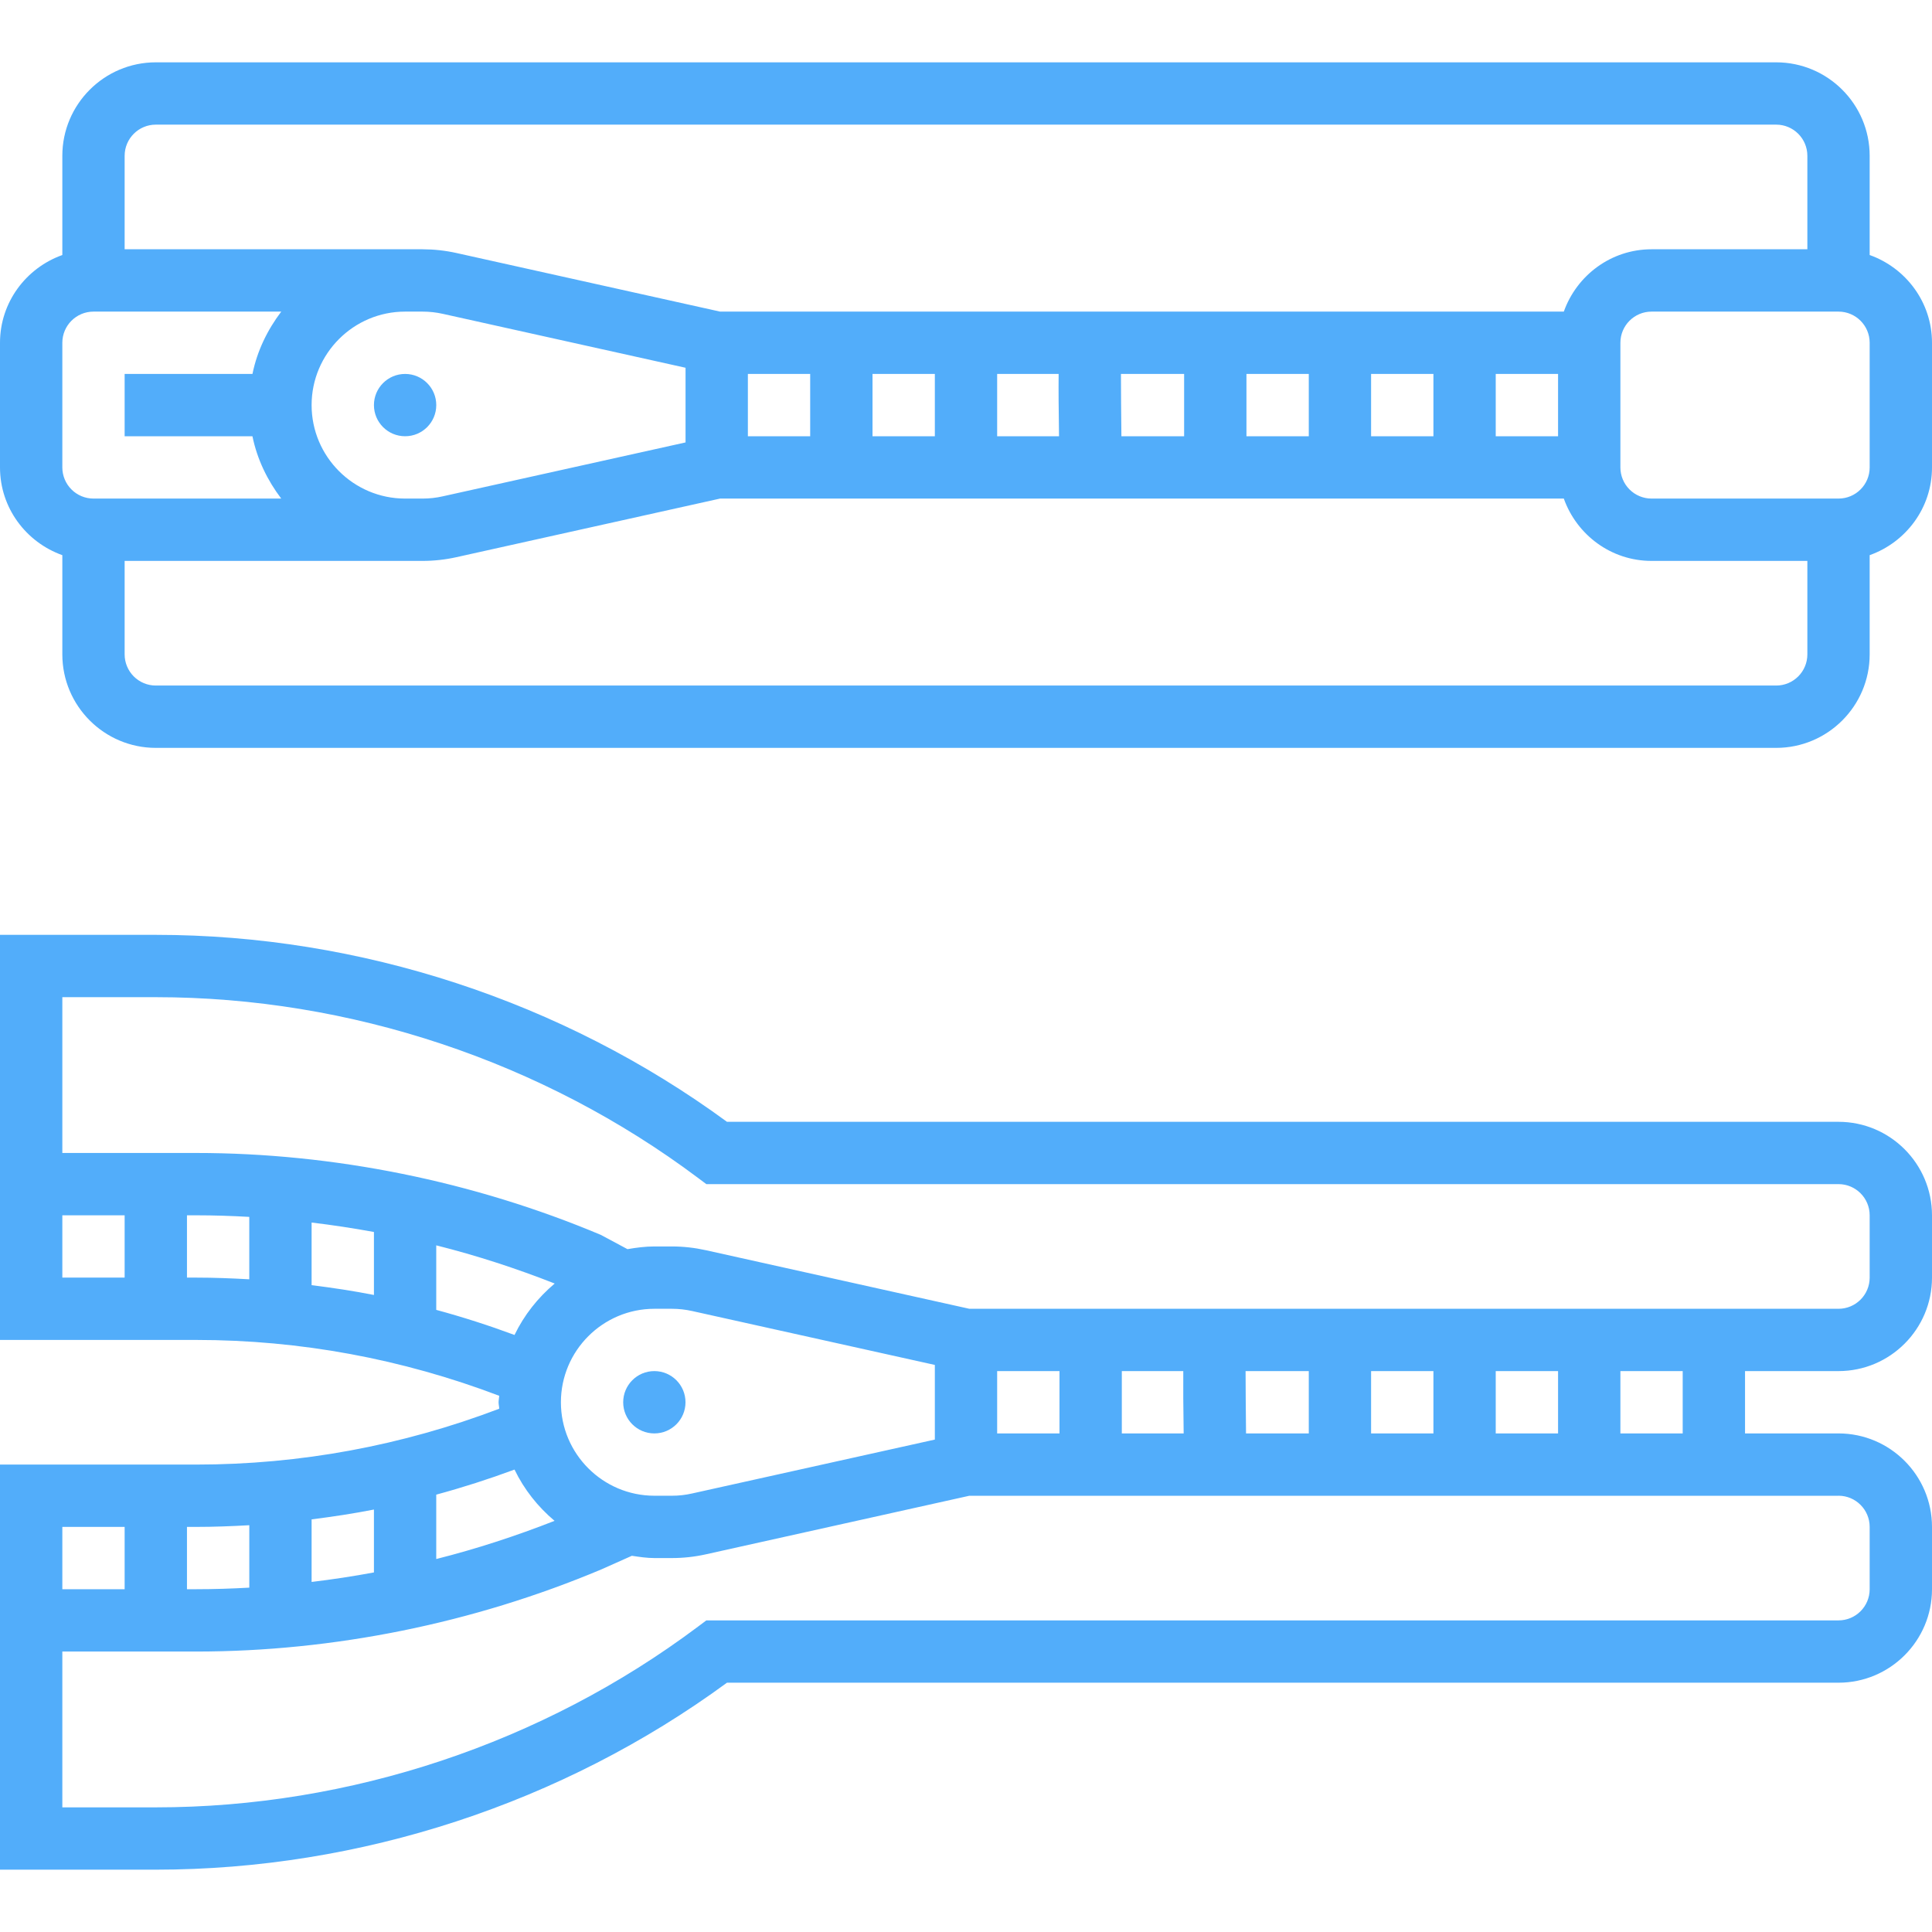
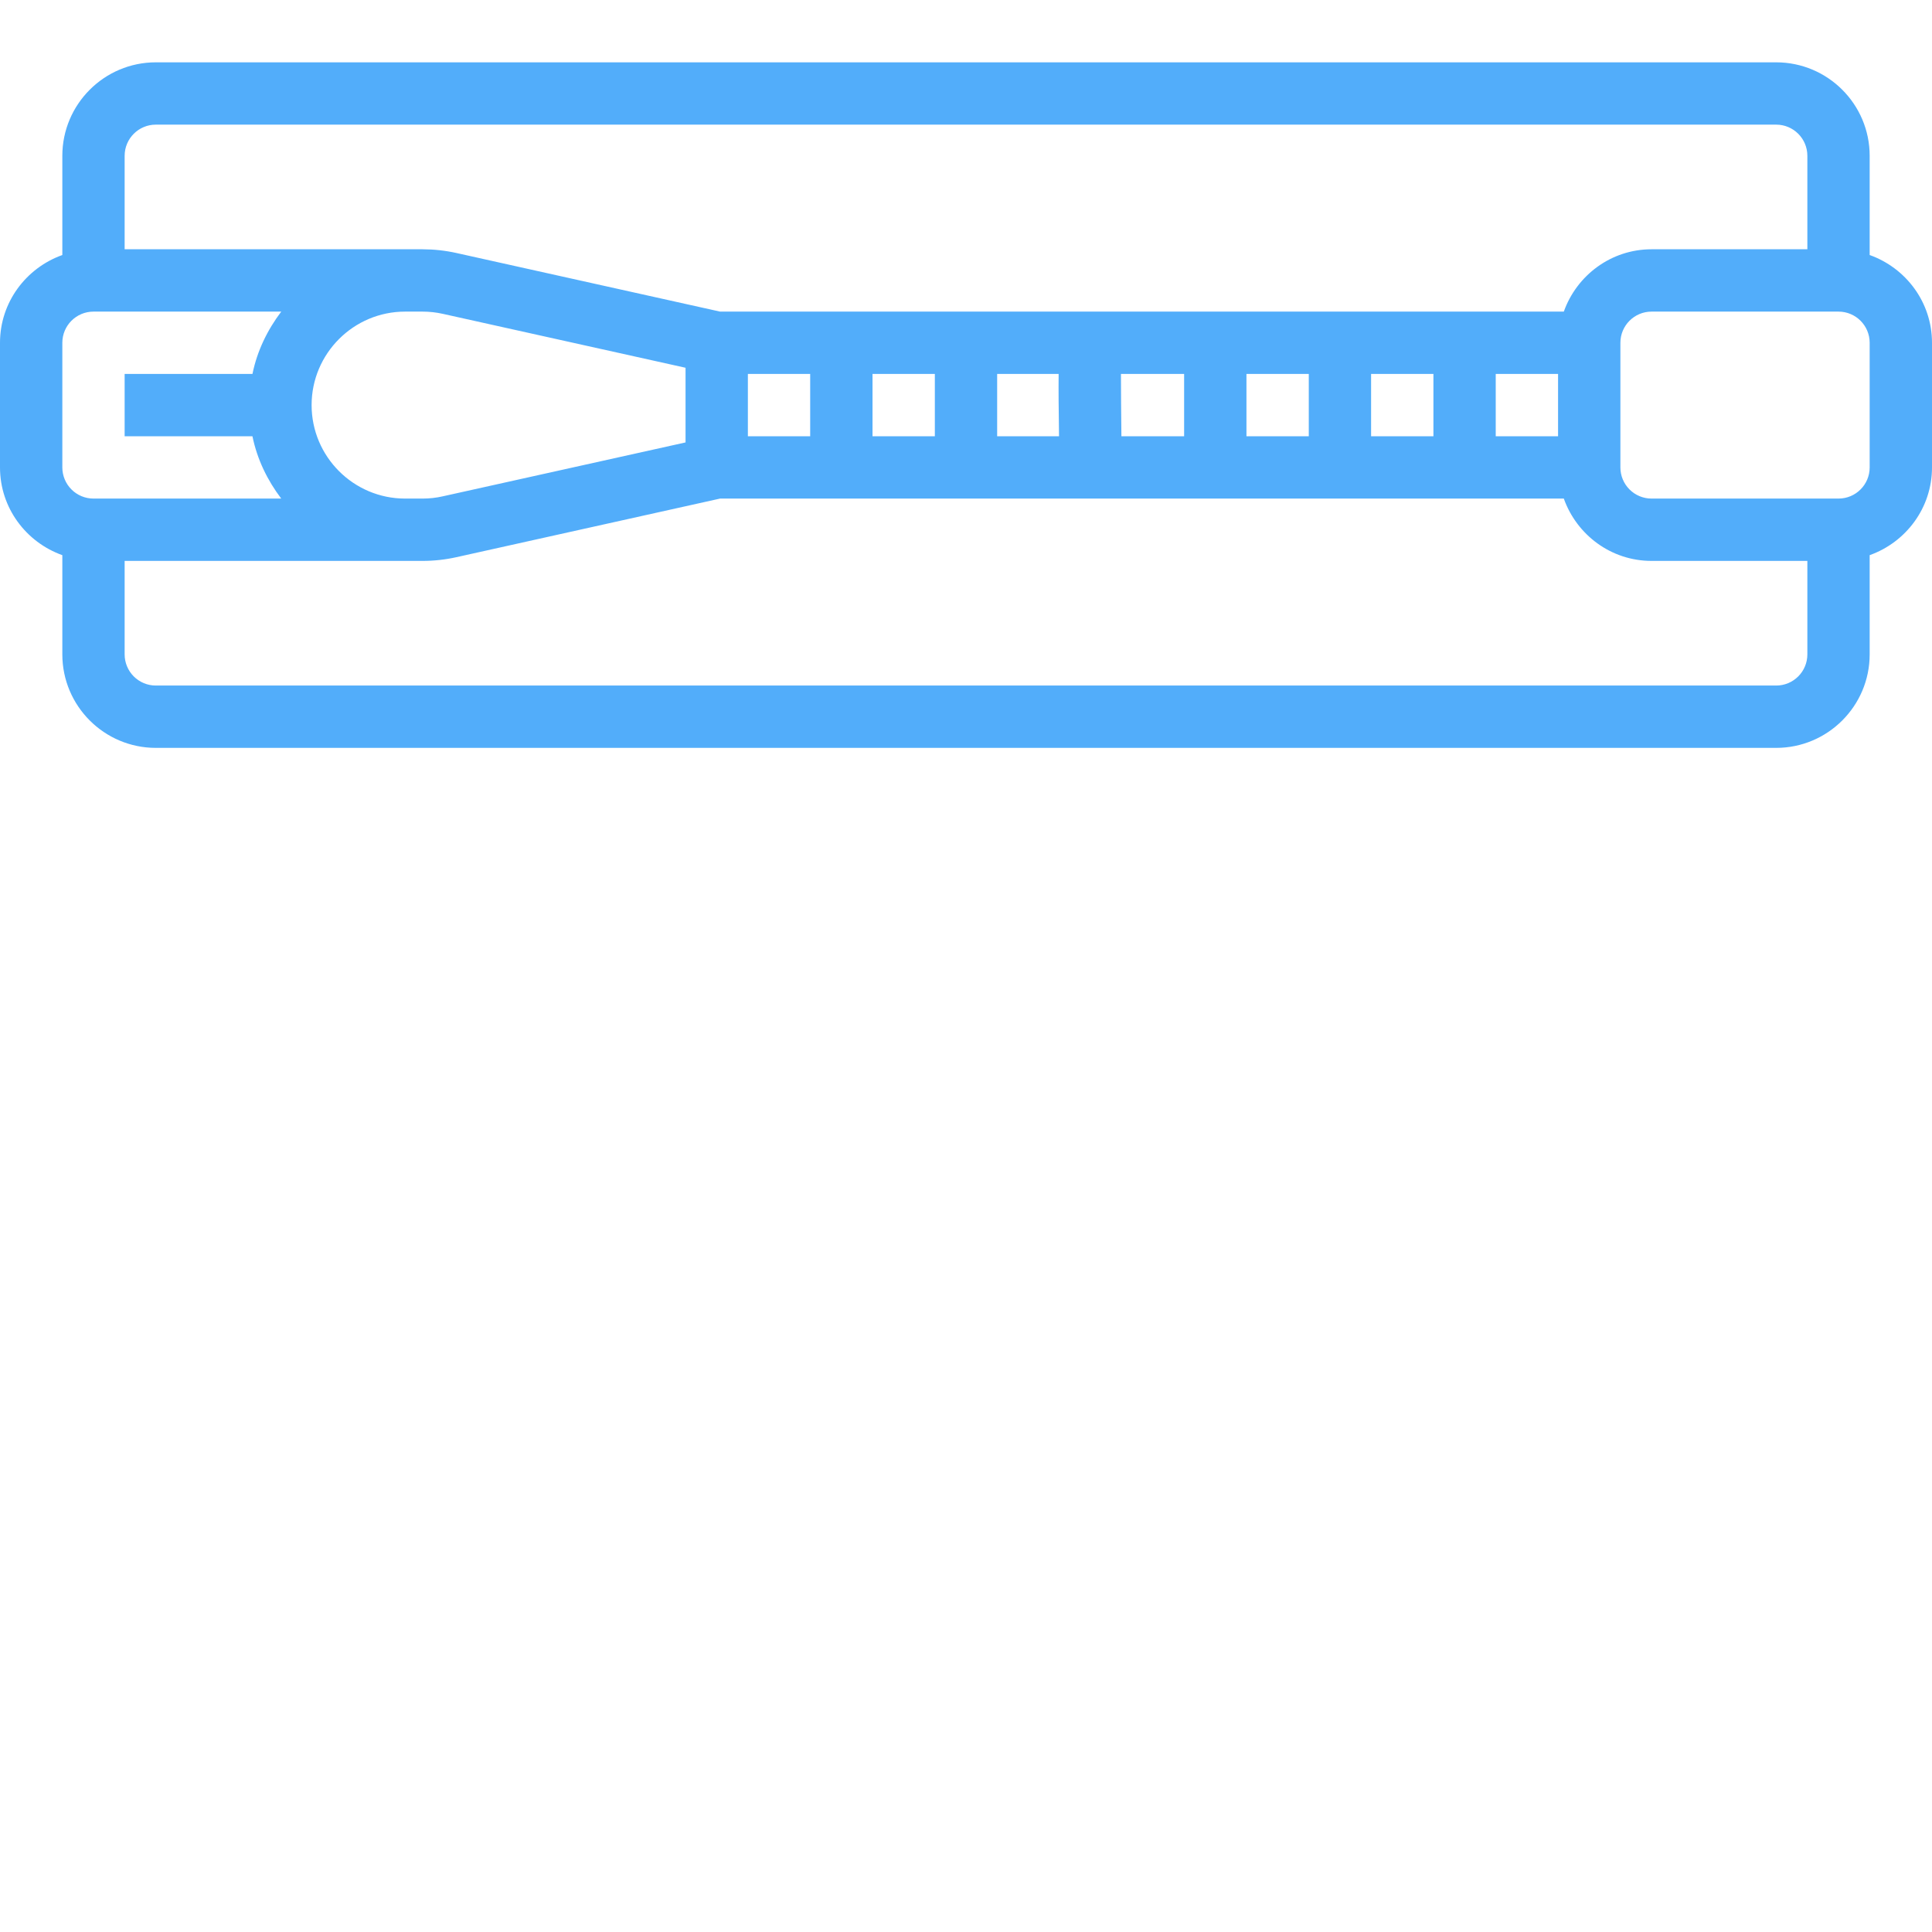
<svg xmlns="http://www.w3.org/2000/svg" width="80" height="80" viewBox="0 0 80 80" fill="none">
-   <path d="M76.129 46.452H30.103C23.287 41.456 14.905 38.71 6.452 38.71H0V55.484H8.119C12.434 55.484 16.65 56.269 20.672 57.797C20.668 57.888 20.645 57.973 20.645 58.065C20.645 58.156 20.669 58.241 20.672 58.332C16.651 59.861 12.434 60.645 8.119 60.645H0V77.419H6.452C14.905 77.419 23.286 74.674 30.103 69.677H76.129C78.263 69.677 80 67.941 80 65.807V63.226C80 61.092 78.263 59.355 76.129 59.355H72.258V56.774H76.129C78.263 56.774 80 55.038 80 52.904V50.323C80 48.188 78.263 46.452 76.129 46.452ZM2.581 50.323H5.161V52.903H2.581V50.323ZM7.742 52.903V50.323H8.119C8.852 50.323 9.587 50.347 10.322 50.389V52.973C9.591 52.932 8.857 52.903 8.119 52.903H7.742ZM15.484 51.014V53.622C14.63 53.453 13.768 53.324 12.903 53.216V50.623C13.767 50.726 14.628 50.857 15.484 51.014ZM18.064 54.239V51.567C19.744 51.989 21.383 52.525 22.969 53.148C22.274 53.733 21.704 54.452 21.305 55.278C20.241 54.883 19.16 54.536 18.064 54.239ZM23.226 58.065C23.226 55.93 24.962 54.194 27.097 54.194H27.821C28.102 54.194 28.384 54.225 28.661 54.287L38.71 56.519V59.61L28.661 61.841C28.385 61.904 28.103 61.936 27.821 61.935H27.097C24.963 61.935 23.226 60.199 23.226 58.065ZM22.963 62.975C21.368 63.6 19.732 64.135 18.064 64.556V61.89C19.16 61.593 20.241 61.246 21.305 60.852C21.702 61.675 22.27 62.391 22.963 62.975ZM12.903 65.505V62.914C13.768 62.804 14.63 62.675 15.484 62.507V65.111C14.628 65.27 13.768 65.401 12.903 65.505ZM10.323 63.156V65.741C9.587 65.782 8.852 65.806 8.119 65.806H7.742V63.226H8.119C8.857 63.226 9.591 63.197 10.323 63.156ZM5.161 63.226V65.806H2.581V63.226H5.161ZM76.129 61.935C76.841 61.935 77.419 62.514 77.419 63.226V65.806C77.419 66.519 76.841 67.097 76.129 67.097H29.248L28.903 67.355C22.467 72.181 14.494 74.839 6.452 74.839H2.581V68.387H8.119C13.81 68.387 19.607 67.214 24.907 64.983L26.164 64.422C26.471 64.467 26.777 64.516 27.097 64.516H27.821C28.289 64.516 28.761 64.465 29.221 64.363L40.139 61.936H76.129V61.935ZM41.29 56.774H43.871V59.355H41.29V56.774ZM69.677 56.774V59.355H67.097V56.774H69.677ZM64.516 59.355H61.935V56.774H64.516V59.355ZM59.355 59.355H56.774V56.774H59.355V59.355ZM54.194 59.355H51.596C51.585 58.391 51.578 57.465 51.577 56.774H54.194V59.355ZM49.013 59.355H46.452V56.774H48.997C48.991 57.43 48.997 58.271 49.013 59.355ZM77.419 52.903C77.419 53.615 76.841 54.194 76.129 54.194H40.139L29.221 51.767C28.761 51.665 28.291 51.613 27.821 51.613H27.097C26.716 51.613 26.347 51.662 25.983 51.725L24.88 51.134C19.606 48.915 13.81 47.742 8.119 47.742H2.581V41.291H6.452C14.494 41.291 22.467 43.949 28.903 48.774L29.248 49.032H76.129C76.841 49.032 77.419 49.611 77.419 50.323V52.903H77.419Z" fill="#52ADFA" />
-   <path d="M27.095 59.355C27.808 59.355 28.385 58.777 28.385 58.065C28.385 57.352 27.808 56.774 27.095 56.774C26.382 56.774 25.805 57.352 25.805 58.065C25.805 58.777 26.382 59.355 27.095 59.355Z" fill="#52ADFA" />
-   <path d="M16.775 18.064C17.487 18.064 18.065 17.487 18.065 16.774C18.065 16.062 17.487 15.484 16.775 15.484C16.062 15.484 15.484 16.062 15.484 16.774C15.484 17.487 16.062 18.064 16.775 18.064Z" fill="#52ADFA" />
  <path d="M77.419 10.56V6.452C77.419 4.317 75.683 2.581 73.548 2.581H6.452C4.317 2.581 2.581 4.317 2.581 6.452V10.56C1.083 11.094 0 12.514 0 14.194V19.355C0 21.035 1.083 22.454 2.581 22.988V27.097C2.581 29.231 4.317 30.968 6.452 30.968H73.548C75.683 30.968 77.419 29.231 77.419 27.097V22.988C78.918 22.454 80 21.035 80 19.355V14.194C80 12.514 78.917 11.094 77.419 10.56ZM6.452 5.161H73.548C74.261 5.161 74.839 5.739 74.839 6.452V10.322H68.387C66.707 10.322 65.288 11.405 64.754 12.903H29.817L18.898 10.476C18.438 10.374 17.969 10.323 17.498 10.322H5.161V6.452C5.161 5.739 5.739 5.161 6.452 5.161ZM64.516 18.064H61.935V15.484H64.516V18.064ZM30.968 15.484H33.548V18.064H30.968V15.484ZM36.129 15.484H38.71V18.064H36.129V15.484ZM41.29 15.484H43.836C43.828 16.139 43.836 16.981 43.852 18.064H41.29V15.484ZM46.435 18.064C46.423 17.101 46.417 16.174 46.416 15.484H49.032V18.064H46.435ZM51.613 15.484H54.194V18.064H51.613V15.484ZM56.774 15.484H59.355V18.064H56.774V15.484ZM12.903 16.774C12.903 14.64 14.64 12.903 16.774 12.903H17.498C17.779 12.903 18.062 12.934 18.338 12.996L28.387 15.228V18.32L18.338 20.551C18.062 20.614 17.781 20.645 17.498 20.645H16.774C14.64 20.645 12.903 18.908 12.903 16.774ZM2.581 14.194C2.581 13.481 3.159 12.903 3.871 12.903H11.646C11.076 13.657 10.649 14.525 10.454 15.484H5.161V18.064H10.453C10.649 19.023 11.075 19.892 11.645 20.645H3.871C3.529 20.645 3.201 20.509 2.959 20.267C2.717 20.025 2.581 19.697 2.581 19.355V14.194ZM73.548 28.387H6.452C6.109 28.387 5.781 28.251 5.539 28.009C5.297 27.767 5.161 27.439 5.161 27.097V23.226H17.498C17.967 23.226 18.439 23.174 18.898 23.072L29.817 20.645H64.754C65.288 22.143 66.707 23.226 68.387 23.226H74.839V27.097C74.839 27.439 74.703 27.767 74.461 28.009C74.219 28.251 73.891 28.387 73.548 28.387ZM77.419 19.355C77.419 20.067 76.841 20.645 76.129 20.645H68.387C68.045 20.645 67.717 20.509 67.475 20.267C67.233 20.025 67.097 19.697 67.097 19.355V14.194C67.097 13.481 67.675 12.903 68.387 12.903H76.129C76.841 12.903 77.419 13.481 77.419 14.194V19.355Z" fill="#52ADFA" />
</svg>